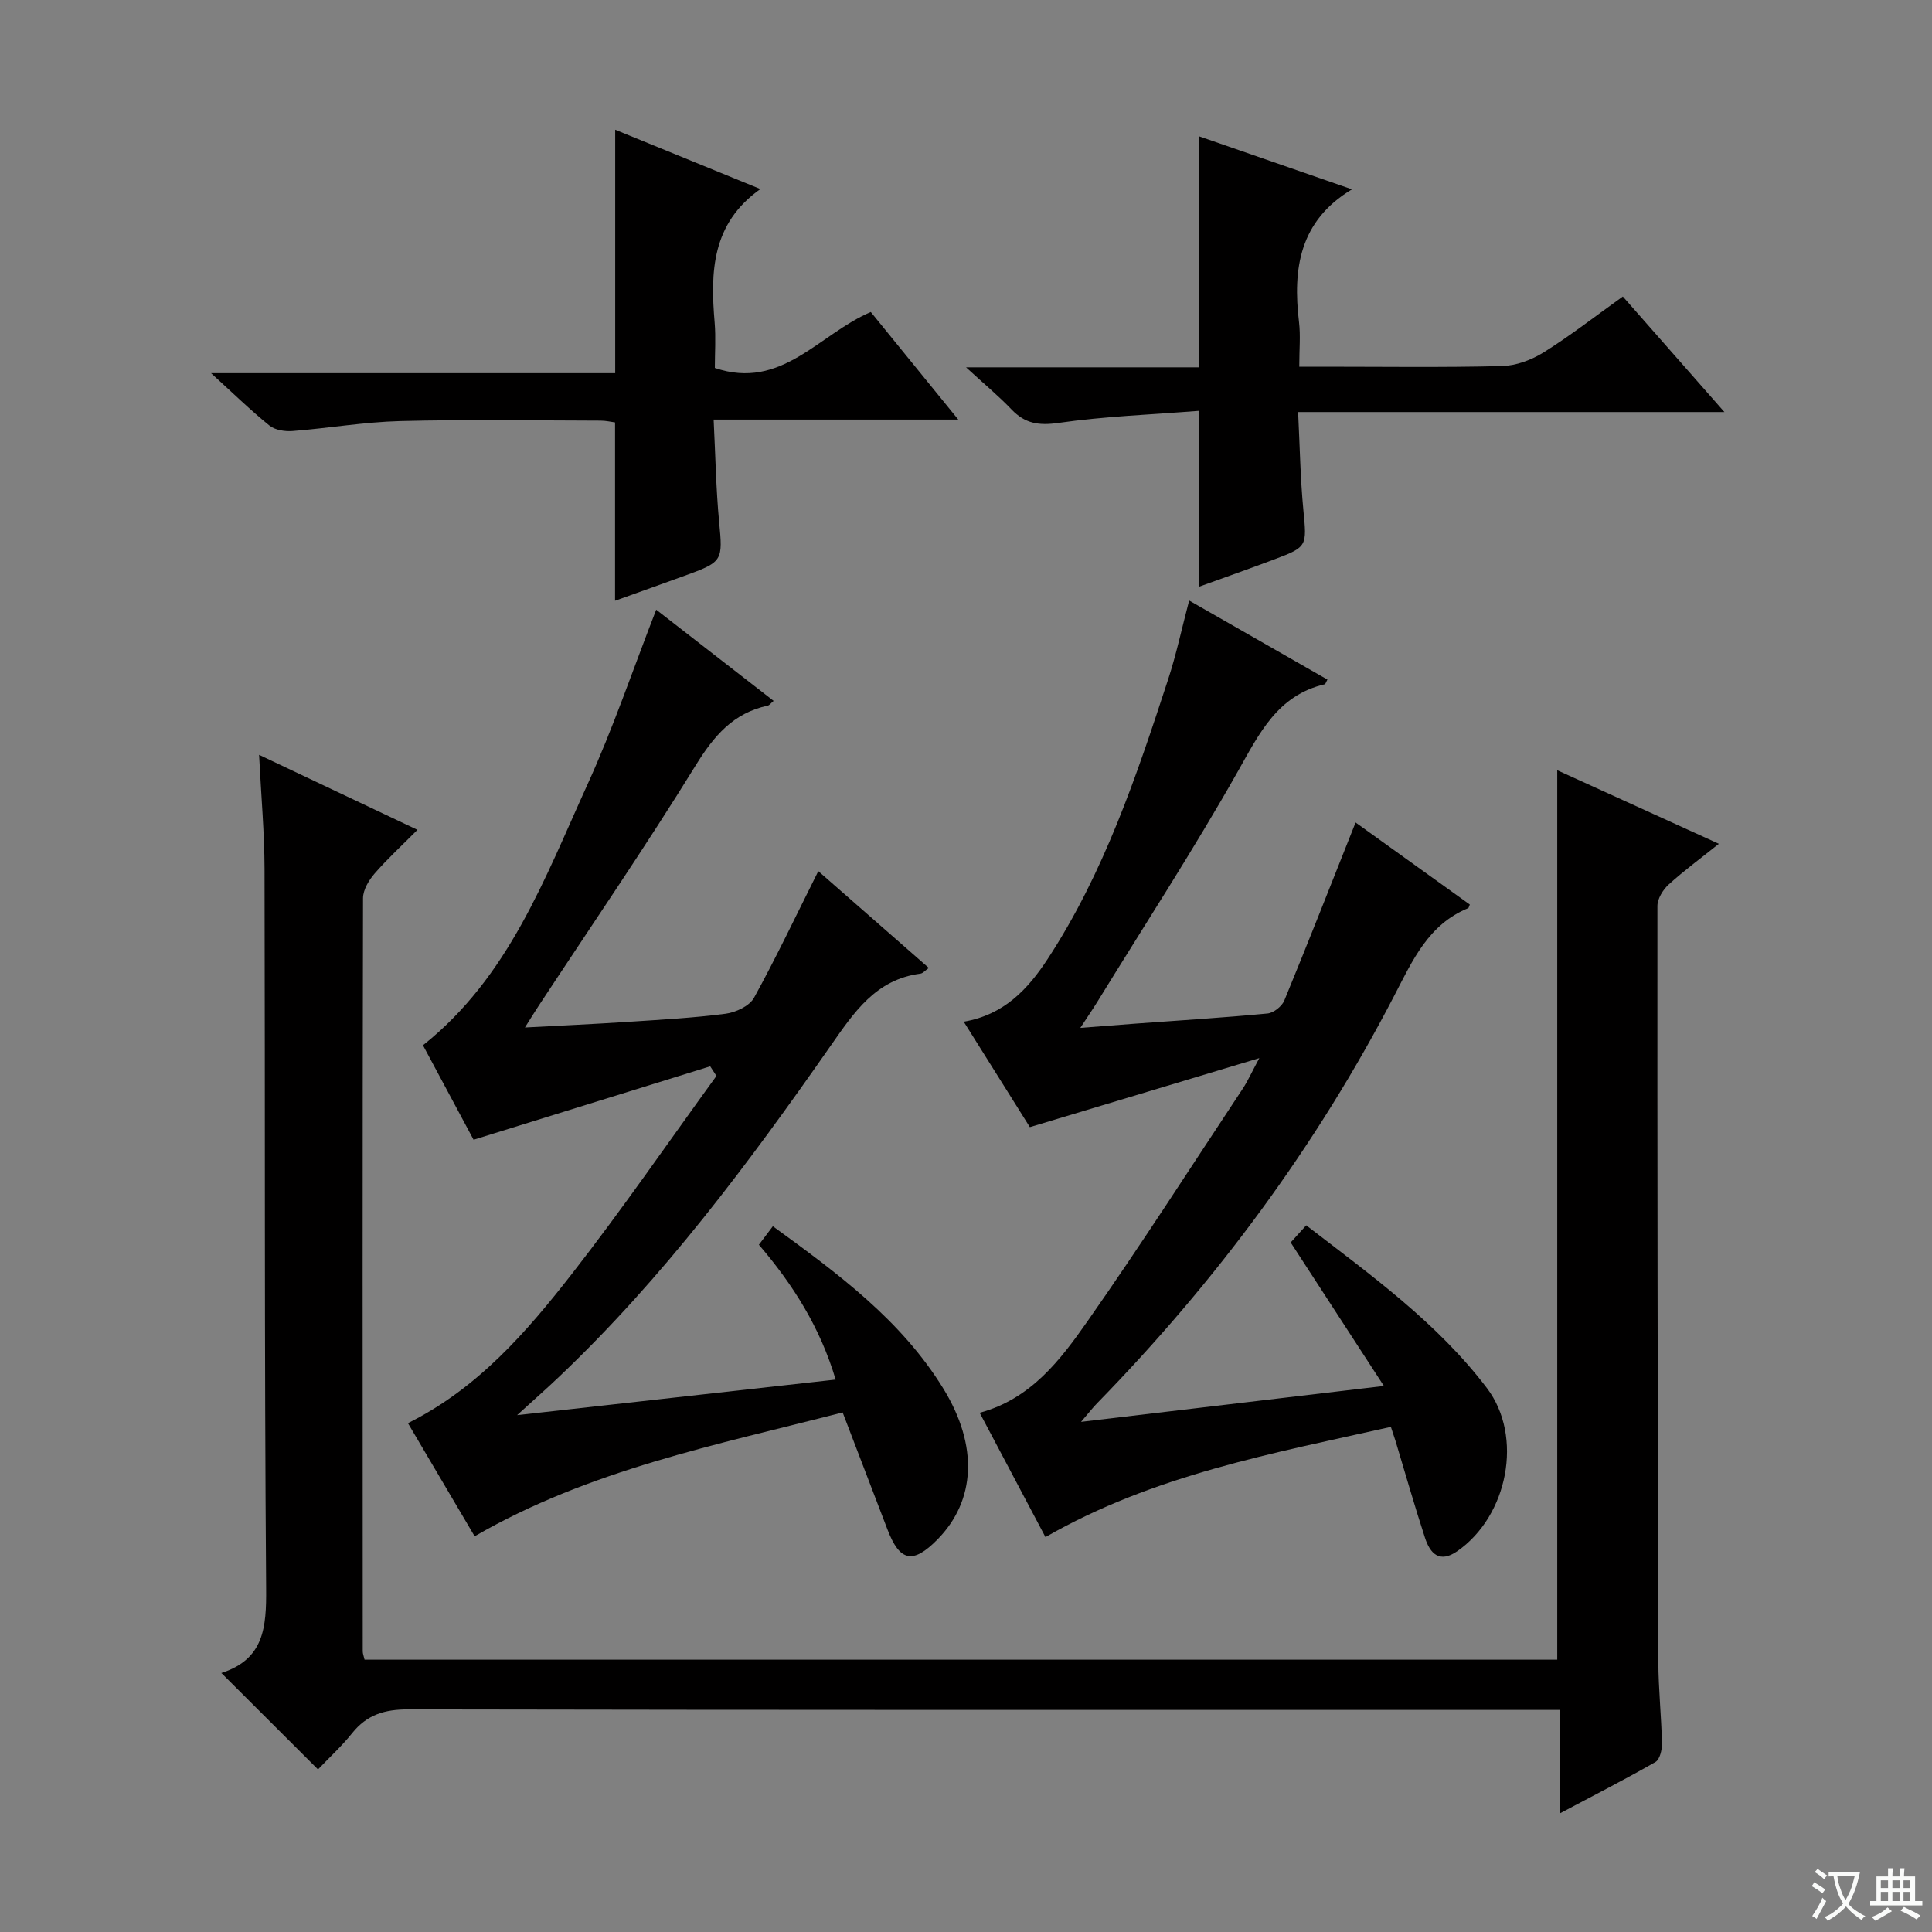
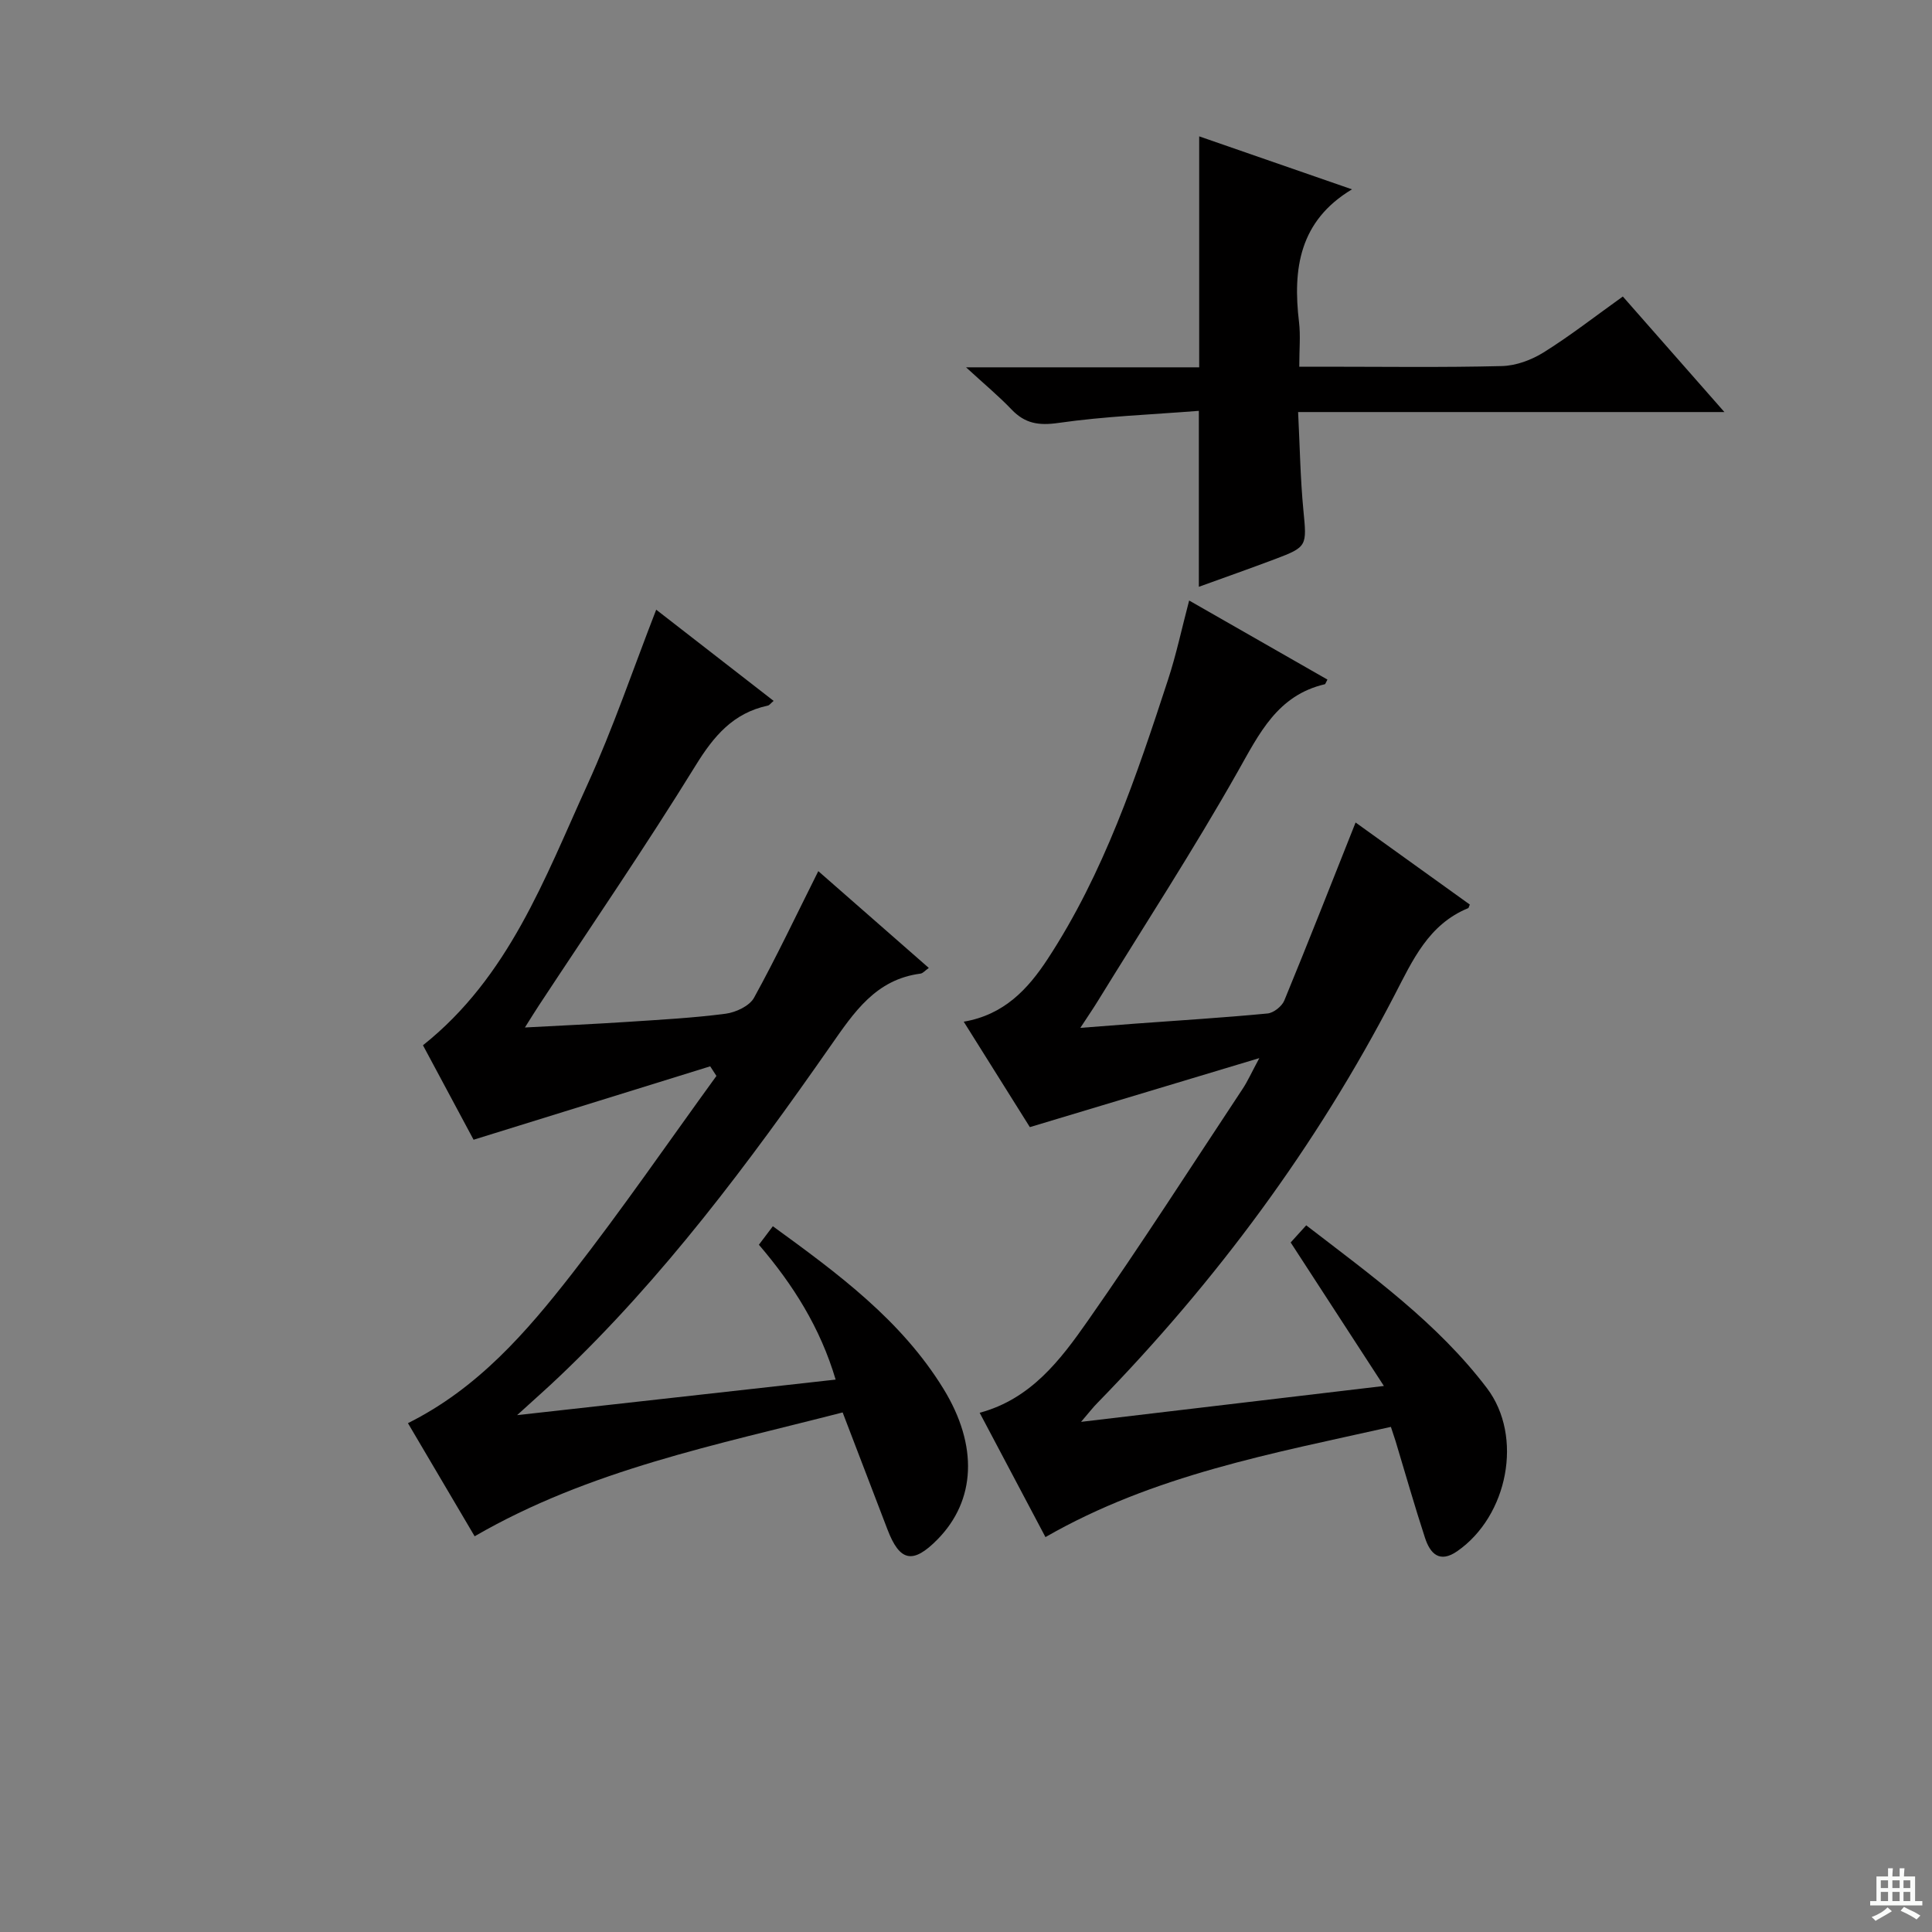
<svg xmlns="http://www.w3.org/2000/svg" enable-background="new 0 0 400 400" viewBox="0 0 400 400">
  <rect x="0" y="0" width="400" height="400" fill="#808080" stroke="none" />
-   <path d="m377.9 391.2c-.2.3-.4.5-.6.8-.7-.6-1.4-1-2.2-1.5.2-.3.4-.5.5-.8.6.4 1.4.8 2.3 1.5zm-1.8 6.1c-.2-.2-.5-.4-.9-.6.4-.6.8-1.2 1.2-1.9s.7-1.3.9-1.9c.3.3.5.5.8.7-.7 1.3-1.4 2.6-2 3.7zm2.2-9c-.3.3-.5.5-.6.8-.6-.6-1.3-1.1-2-1.5.3-.3.5-.5.6-.7.6.5 1.3.9 2 1.4zm.3.2v-.9h2 4.5c-.3 1.3-.6 2.5-1 3.6s-.9 2.1-1.4 3c.4.5 1 1 1.6 1.4s1.2.8 1.9 1.1c-.3.2-.5.4-.8.8-.4-.3-1-.7-1.6-1.2s-1.2-1.1-1.6-1.6c-.5.6-1.1 1.1-1.7 1.6s-1.4.9-2.1 1.4c-.1-.3-.3-.5-.7-.8.6-.2 1.2-.5 1.9-1s1.4-1.1 2-1.8c-.5-.8-.9-1.6-1.2-2.5s-.6-2-.8-3.2c-.4.1-.7.1-1 .1zm2.5 2.7c.3 1 .7 1.7 1 2.2.3-.5.6-1.1 1-2s.6-1.9.9-3h-3.2-.4c.1.9.3 1.8.7 2.8z" fill="#fafbfa" />
  <path d="m396.5 388.5v1.5 3.6h1.5v.9c-.4 0-1 0-1.7 0h-7.9c-.5 0-.9 0-1.2 0v-.9h1.3v-3.5c0-.7 0-1.2 0-1.6h2.4c0-.8 0-1.4 0-1.7h1c0 .3-.1.8-.1 1.7h1.5c0-.8 0-1.4 0-1.7h1c0 .3-.1.9-.1 1.7zm-8.2 9.2c-.2-.3-.5-.5-.8-.8.8-.3 1.4-.6 1.9-.9s1-.7 1.4-1.1c.3.3.6.5.9.8-1.6 1-2.8 1.6-3.4 2zm2.6-6.8v-1.6h-1.5v1.6zm0 2.7v-1.9h-1.5v1.9zm2.4-2.7v-1.6h-1.5v1.6zm0 2.7v-1.9h-1.5v1.9zm.2 2 .7-.8c.4.2.9.5 1.6.8s1.3.7 1.8 1c-.3.3-.5.5-.8.8-.4-.3-1.5-1-3.3-1.8zm2-4.7v-1.6h-1.4v1.6zm0 2.7v-1.9h-1.4v1.9z" fill="#fafbfa" />
  <g fill="#010000">
-     <path d="m65.84 366.34c-7.02-7.01-13.45-13.43-20-19.96-.1.26-.08.02.01-.01 8.84-2.85 9.32-9.45 9.25-17.55-.38-49.65-.2-99.3-.33-148.95-.02-7.46-.69-14.91-1.13-23.59 11.2 5.3 21.56 10.21 32.79 15.53-3.23 3.25-6.23 6-8.88 9.06-1.19 1.38-2.38 3.36-2.39 5.08-.12 51.98-.08 103.97-.06 155.95 0 .47.2.94.38 1.72h246.93c0-61.08 0-122.26 0-184.15 10.96 4.99 21.86 9.95 33.46 15.23-3.83 3.07-7.27 5.59-10.4 8.44-1.17 1.07-2.32 2.93-2.32 4.43-.03 52.15.05 104.3.19 156.45.02 5.65.63 11.29.75 16.94.03 1.31-.44 3.31-1.34 3.84-6.29 3.6-12.75 6.9-19.72 10.6 0-7.44 0-14.05 0-21.38-2.21 0-4.13 0-6.05 0-77.48 0-154.95.04-232.43-.11-4.89-.01-8.59 1.09-11.65 4.93-2.16 2.7-4.76 5.08-7.06 7.5z" />
-     <path d="m223.82 294.38c21.14-2.5 40.98-4.85 62.7-7.43-6.78-10.44-12.86-19.79-19.3-29.71.58-.64 1.76-1.94 3.22-3.55 13.45 10.36 27.14 20.18 37.4 33.69 7.61 10.03 4.35 26.49-6.12 33.77-3.69 2.57-5.63.49-6.69-2.76-2.17-6.63-4.07-13.34-6.09-20.02-.24-.78-.51-1.55-.97-2.95-24.49 5.49-49.11 9.95-71.52 22.82-4.5-8.49-8.98-16.97-13.62-25.74 10.6-2.85 16.71-10.93 22.36-19 11.06-15.79 21.47-32.04 32.12-48.12.99-1.5 1.73-3.17 3.42-6.31-16.48 4.96-31.62 9.51-47.51 14.29-4.23-6.74-8.85-14.11-13.69-21.83 8.34-1.42 13.27-6.73 17.33-12.91 11.7-17.84 18.42-37.87 24.98-57.93 1.69-5.16 2.82-10.51 4.36-16.36 9.82 5.62 19.24 11 28.63 16.37-.39.72-.43.94-.52.96-9.84 2.29-13.58 10.2-18.08 18.15-9.15 16.18-19.31 31.8-29.06 47.64-.94 1.52-1.96 3-3.5 5.36 4.38-.34 7.9-.62 11.42-.88 9.12-.67 18.25-1.23 27.34-2.1 1.26-.12 2.97-1.48 3.47-2.68 4.98-12.09 9.75-24.26 14.76-36.86 7.43 5.34 15.56 11.18 23.65 16.99-.2.44-.22.69-.33.74-8.21 3.36-11.49 10.75-15.25 18-16.19 31.26-36.94 59.24-61.5 84.42-.9.9-1.67 1.91-3.41 3.94z" />
+     <path d="m223.82 294.38c21.14-2.5 40.98-4.85 62.7-7.43-6.78-10.44-12.86-19.79-19.3-29.71.58-.64 1.76-1.94 3.22-3.55 13.45 10.36 27.14 20.18 37.4 33.69 7.61 10.03 4.35 26.49-6.12 33.77-3.69 2.57-5.63.49-6.69-2.76-2.17-6.63-4.07-13.34-6.09-20.02-.24-.78-.51-1.55-.97-2.95-24.49 5.49-49.11 9.95-71.52 22.82-4.5-8.49-8.98-16.97-13.62-25.74 10.6-2.85 16.71-10.93 22.36-19 11.06-15.79 21.47-32.04 32.12-48.12.99-1.5 1.73-3.17 3.42-6.31-16.48 4.96-31.62 9.51-47.51 14.29-4.23-6.74-8.85-14.11-13.69-21.83 8.34-1.42 13.27-6.73 17.33-12.91 11.7-17.84 18.42-37.87 24.98-57.93 1.69-5.16 2.82-10.51 4.36-16.36 9.82 5.62 19.24 11 28.63 16.37-.39.72-.43.94-.52.96-9.84 2.29-13.58 10.2-18.08 18.15-9.15 16.18-19.31 31.8-29.06 47.64-.94 1.52-1.96 3-3.5 5.36 4.38-.34 7.9-.62 11.42-.88 9.12-.67 18.25-1.23 27.34-2.1 1.26-.12 2.97-1.48 3.47-2.68 4.98-12.09 9.75-24.26 14.76-36.86 7.43 5.34 15.56 11.18 23.65 16.99-.2.44-.22.69-.33.74-8.21 3.36-11.49 10.75-15.25 18-16.19 31.26-36.94 59.24-61.5 84.42-.9.9-1.67 1.91-3.41 3.94" />
    <path d="m174.46 292.43c-26.12 6.74-52.37 11.85-76.19 25.64-4.55-7.72-9.16-15.54-13.81-23.42 14.47-7.21 24.53-18.84 33.94-30.9 10.4-13.34 19.99-27.3 29.93-40.99-.43-.66-.86-1.32-1.29-1.99-16.11 5-32.22 10-48.99 15.2-3.19-5.96-6.84-12.76-10.48-19.56 17.76-14.12 25.19-34.52 34.02-53.9 5.35-11.74 9.5-24.02 14.27-36.28 7.8 6.06 15.91 12.36 24.31 18.88-.6.5-.87.91-1.21.98-7.17 1.54-11.18 6.29-14.96 12.43-10.39 16.84-21.59 33.17-32.47 49.71-.81 1.22-1.57 2.48-2.85 4.5 7.55-.41 14.39-.71 21.22-1.16 6.79-.45 13.6-.81 20.34-1.69 2.11-.28 4.93-1.6 5.87-3.3 4.63-8.4 8.74-17.1 13.31-26.22 7.19 6.3 14.86 13.02 22.88 20.04-.79.56-1.23 1.12-1.74 1.18-9.25 1.21-13.73 7.99-18.58 14.93-16.97 24.31-34.66 48.07-56.28 68.59-2.47 2.35-5.04 4.61-8.64 7.89 22.82-2.55 44.14-4.93 65.95-7.36-3.19-10.76-8.8-19.64-15.89-27.92.98-1.3 1.83-2.42 2.89-3.83 13.46 9.79 26.59 19.43 35.33 33.67 7.22 11.76 6.69 23.11-1.25 31.18-5.07 5.15-7.8 4.61-10.35-2.07-2.98-7.75-5.94-15.51-9.28-24.23z" />
-     <path d="m157.43 39.14c-10.12 7.16-10.36 17.19-9.47 27.66.26 3.13.04 6.3.04 9.38 13.82 4.7 21.55-7.02 32.29-11.58 5.83 7.17 11.66 14.34 18.11 22.27-17.12 0-33.45 0-50.65 0 .38 7.52.49 14.44 1.15 21.32.74 7.71.71 8.14-6.49 10.77-4.95 1.81-9.92 3.57-15.07 5.42 0-12.52 0-24.55 0-36.92-.81-.11-1.91-.37-3.01-.37-13.82-.03-27.66-.26-41.47.09-7.44.19-14.85 1.48-22.29 2.06-1.58.12-3.62-.19-4.78-1.13-3.97-3.21-7.64-6.8-12.09-10.85h83.67c0-16.94 0-33.43 0-50.4 9.98 4.07 19.91 8.13 30.06 12.28z" />
    <path d="m335.99 61.39c6.93 7.88 13.55 15.4 21.03 23.92-30.03 0-58.72 0-88.26 0 .36 7.17.46 13.76 1.09 20.3.72 7.42.84 7.62-5.88 10.15-5.1 1.92-10.23 3.73-15.76 5.73 0-12.16 0-23.79 0-36.43-9.68.77-19.44 1.12-29.05 2.5-4.11.59-6.94.14-9.73-2.78-2.69-2.82-5.72-5.32-9.42-8.73h48.27c0-16.03 0-31.69 0-47.82 10.53 3.65 20.98 7.28 31.63 10.97-10.88 6.53-12.29 16.44-10.96 27.51.33 2.78.05 5.63.05 9.21h4.99c12.32 0 24.65.18 36.96-.13 2.91-.07 6.1-1.25 8.61-2.81 5.49-3.42 10.61-7.43 16.43-11.59z" />
  </g>
</svg>